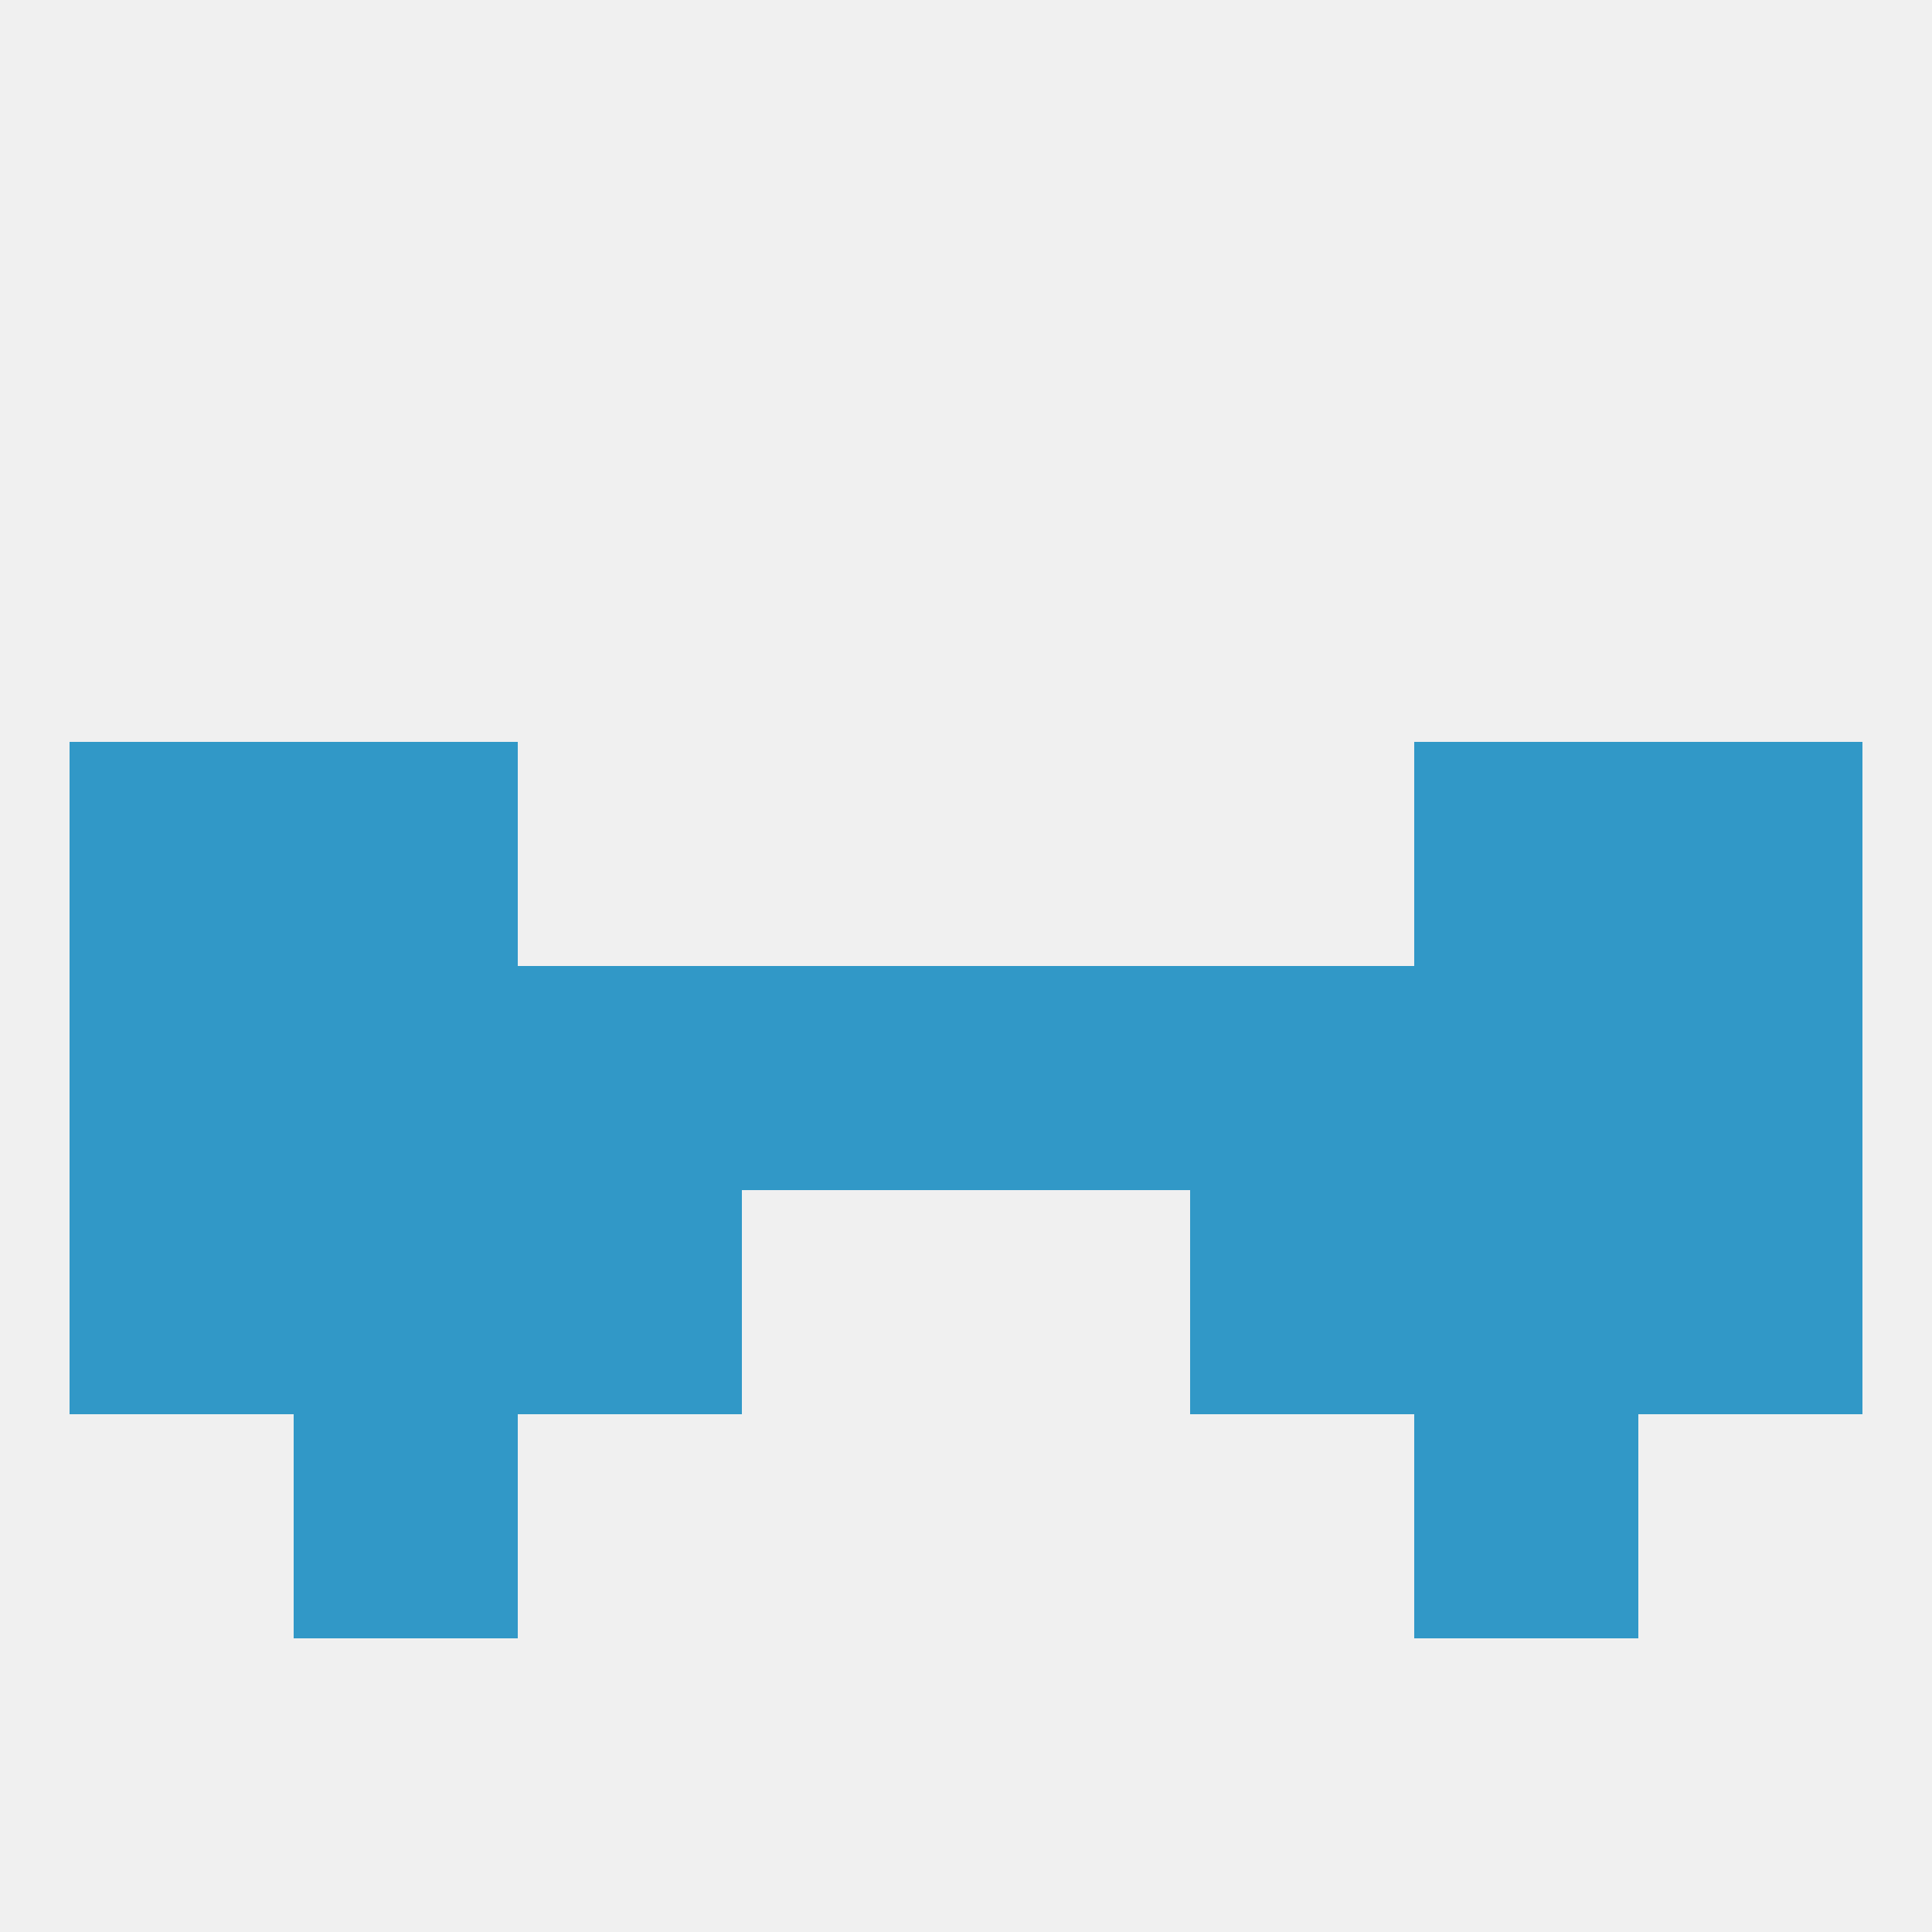
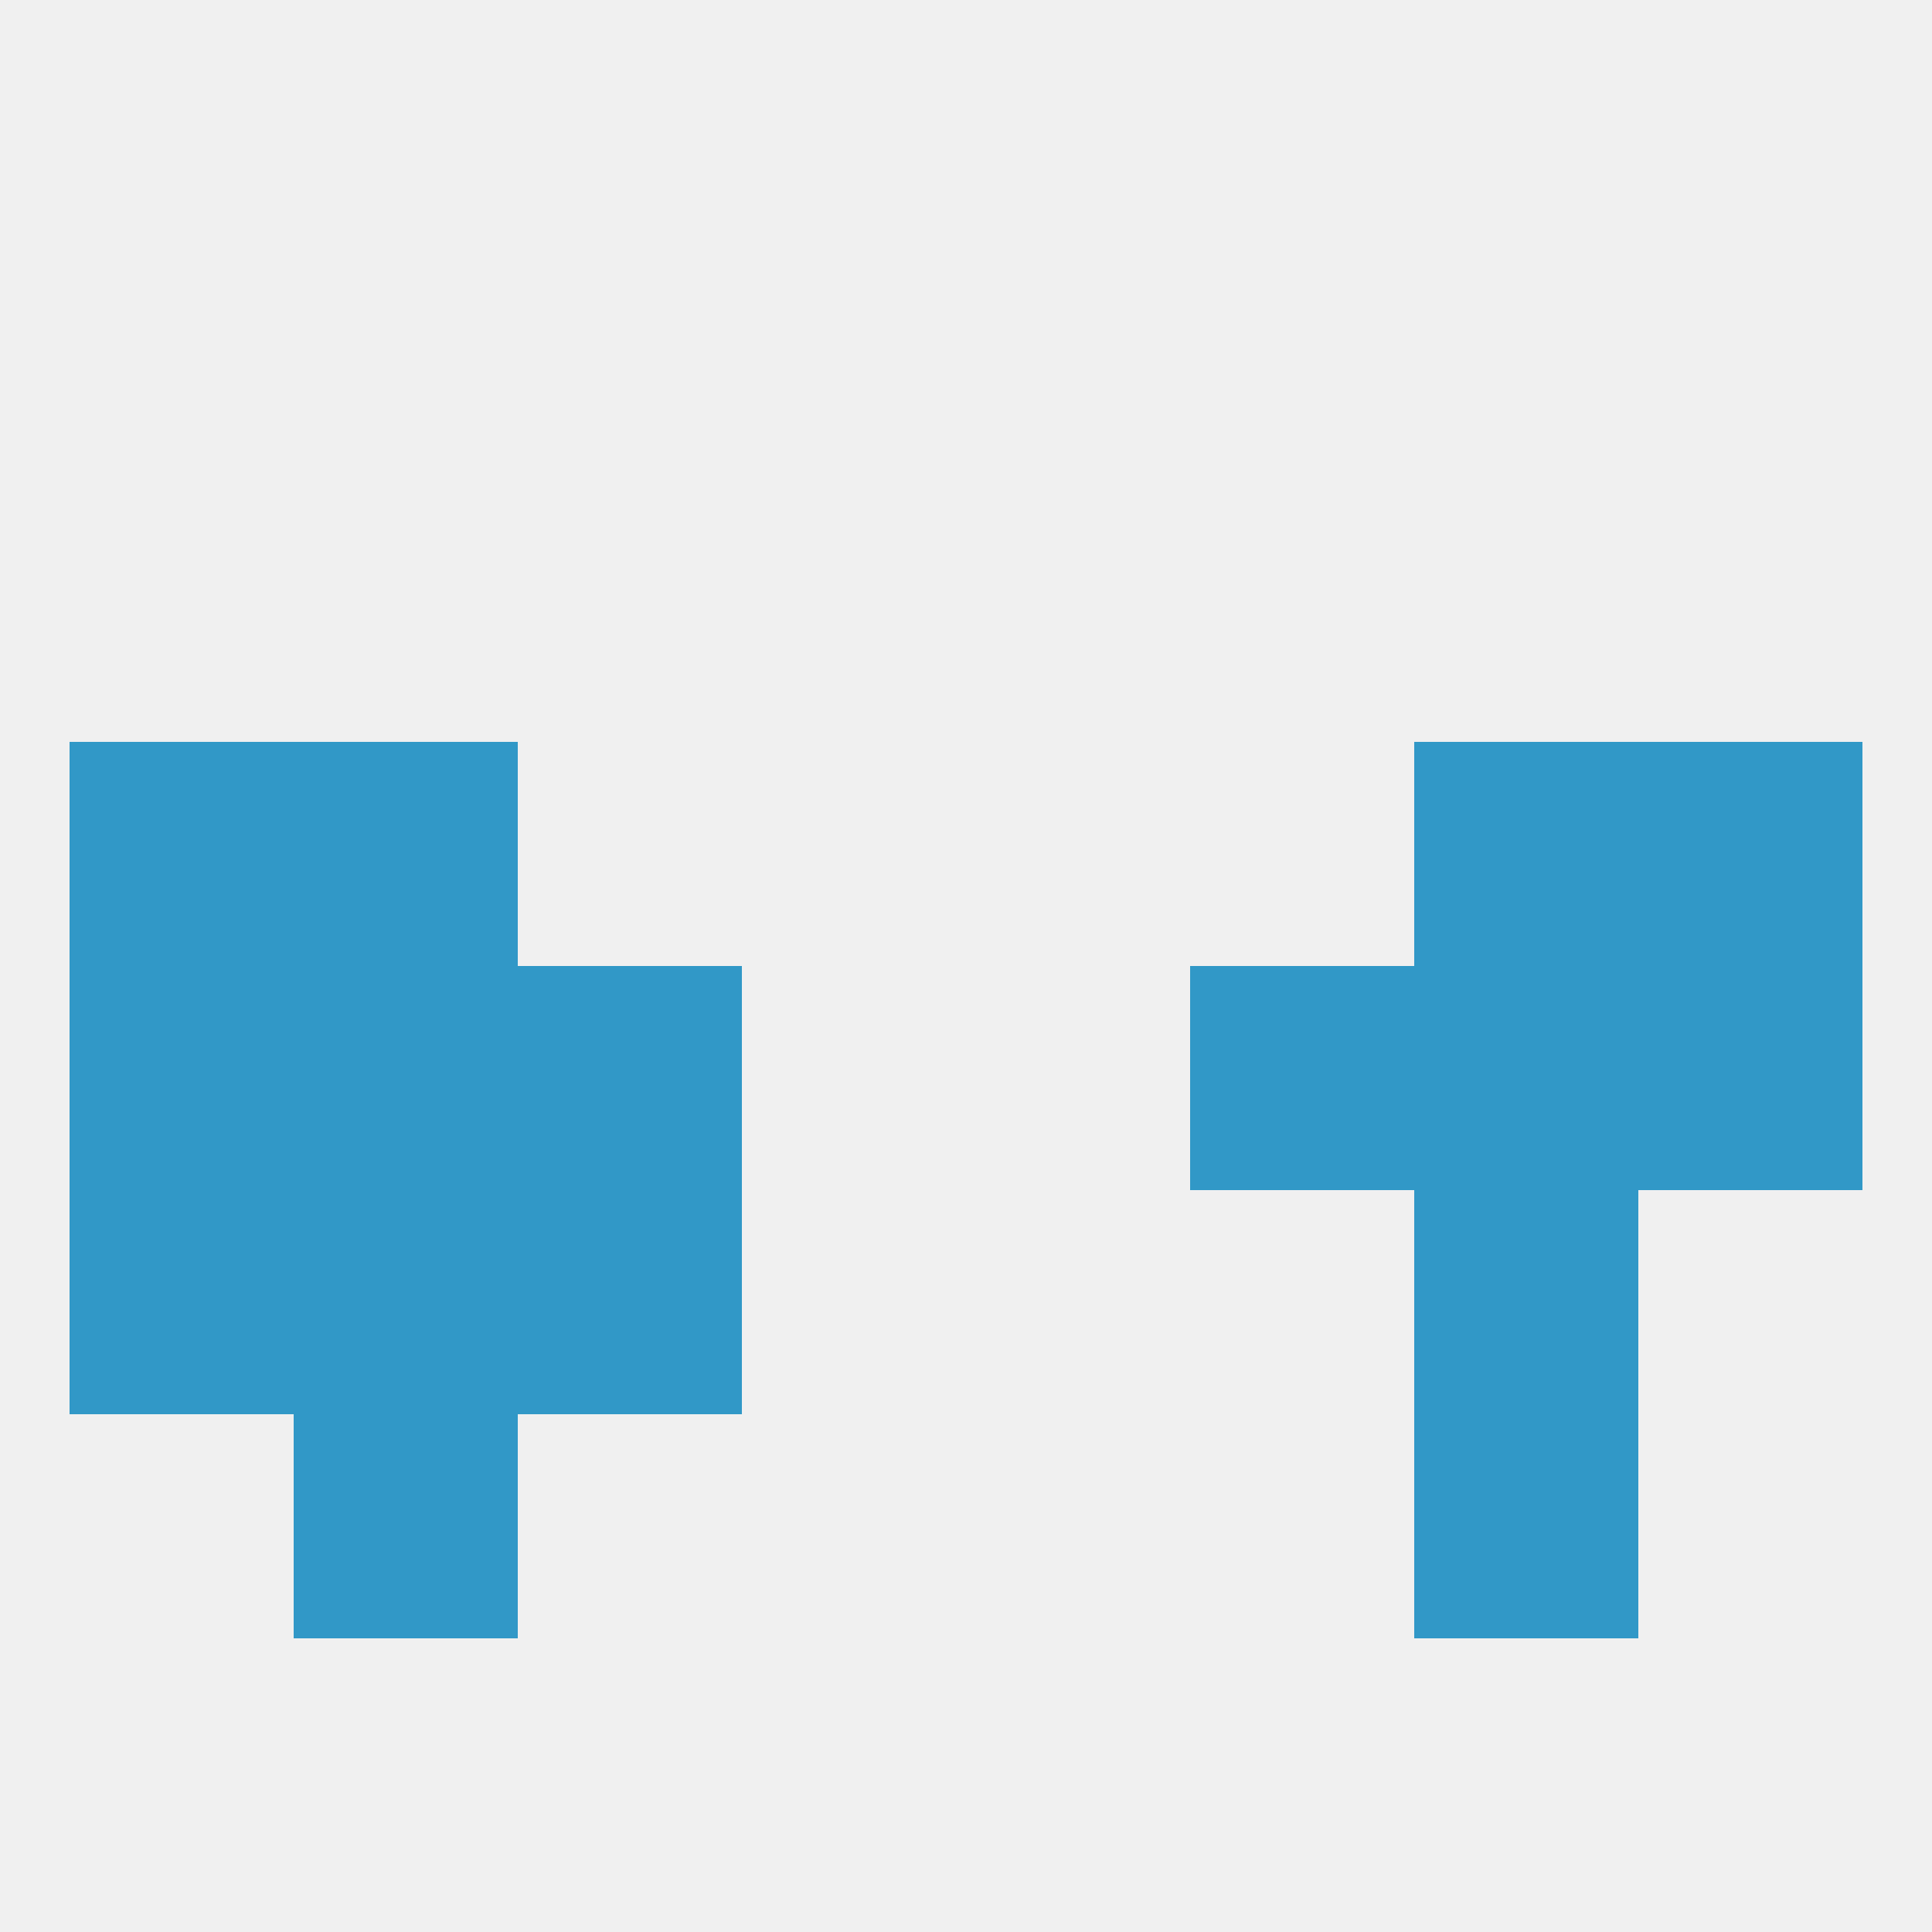
<svg xmlns="http://www.w3.org/2000/svg" version="1.1" baseprofile="full" width="250" height="250" viewBox="0 0 250 250">
  <rect width="100%" height="100%" fill="rgba(240,240,240,255)" />
  <rect x="212" y="125" width="29" height="29" fill="rgba(49,152,199,255)" />
  <rect x="38" y="125" width="29" height="29" fill="rgba(49,152,199,255)" />
  <rect x="183" y="125" width="29" height="29" fill="rgba(49,152,199,255)" />
-   <rect x="125" y="125" width="29" height="29" fill="rgba(49,152,199,255)" />
  <rect x="67" y="125" width="29" height="29" fill="rgba(49,152,199,255)" />
  <rect x="154" y="125" width="29" height="29" fill="rgba(49,152,199,255)" />
  <rect x="9" y="125" width="29" height="29" fill="rgba(49,152,199,255)" />
-   <rect x="96" y="125" width="29" height="29" fill="rgba(49,152,199,255)" />
  <rect x="183" y="96" width="29" height="29" fill="rgba(49,152,199,255)" />
  <rect x="9" y="96" width="29" height="29" fill="rgba(49,152,199,255)" />
  <rect x="212" y="96" width="29" height="29" fill="rgba(49,152,199,255)" />
  <rect x="38" y="96" width="29" height="29" fill="rgba(49,152,199,255)" />
-   <rect x="212" y="154" width="29" height="29" fill="rgba(49,152,199,255)" />
  <rect x="67" y="154" width="29" height="29" fill="rgba(49,152,199,255)" />
-   <rect x="154" y="154" width="29" height="29" fill="rgba(49,152,199,255)" />
  <rect x="38" y="154" width="29" height="29" fill="rgba(49,152,199,255)" />
  <rect x="183" y="154" width="29" height="29" fill="rgba(49,152,199,255)" />
  <rect x="9" y="154" width="29" height="29" fill="rgba(49,152,199,255)" />
  <rect x="38" y="183" width="29" height="29" fill="rgba(49,152,199,255)" />
  <rect x="183" y="183" width="29" height="29" fill="rgba(49,152,199,255)" />
</svg>